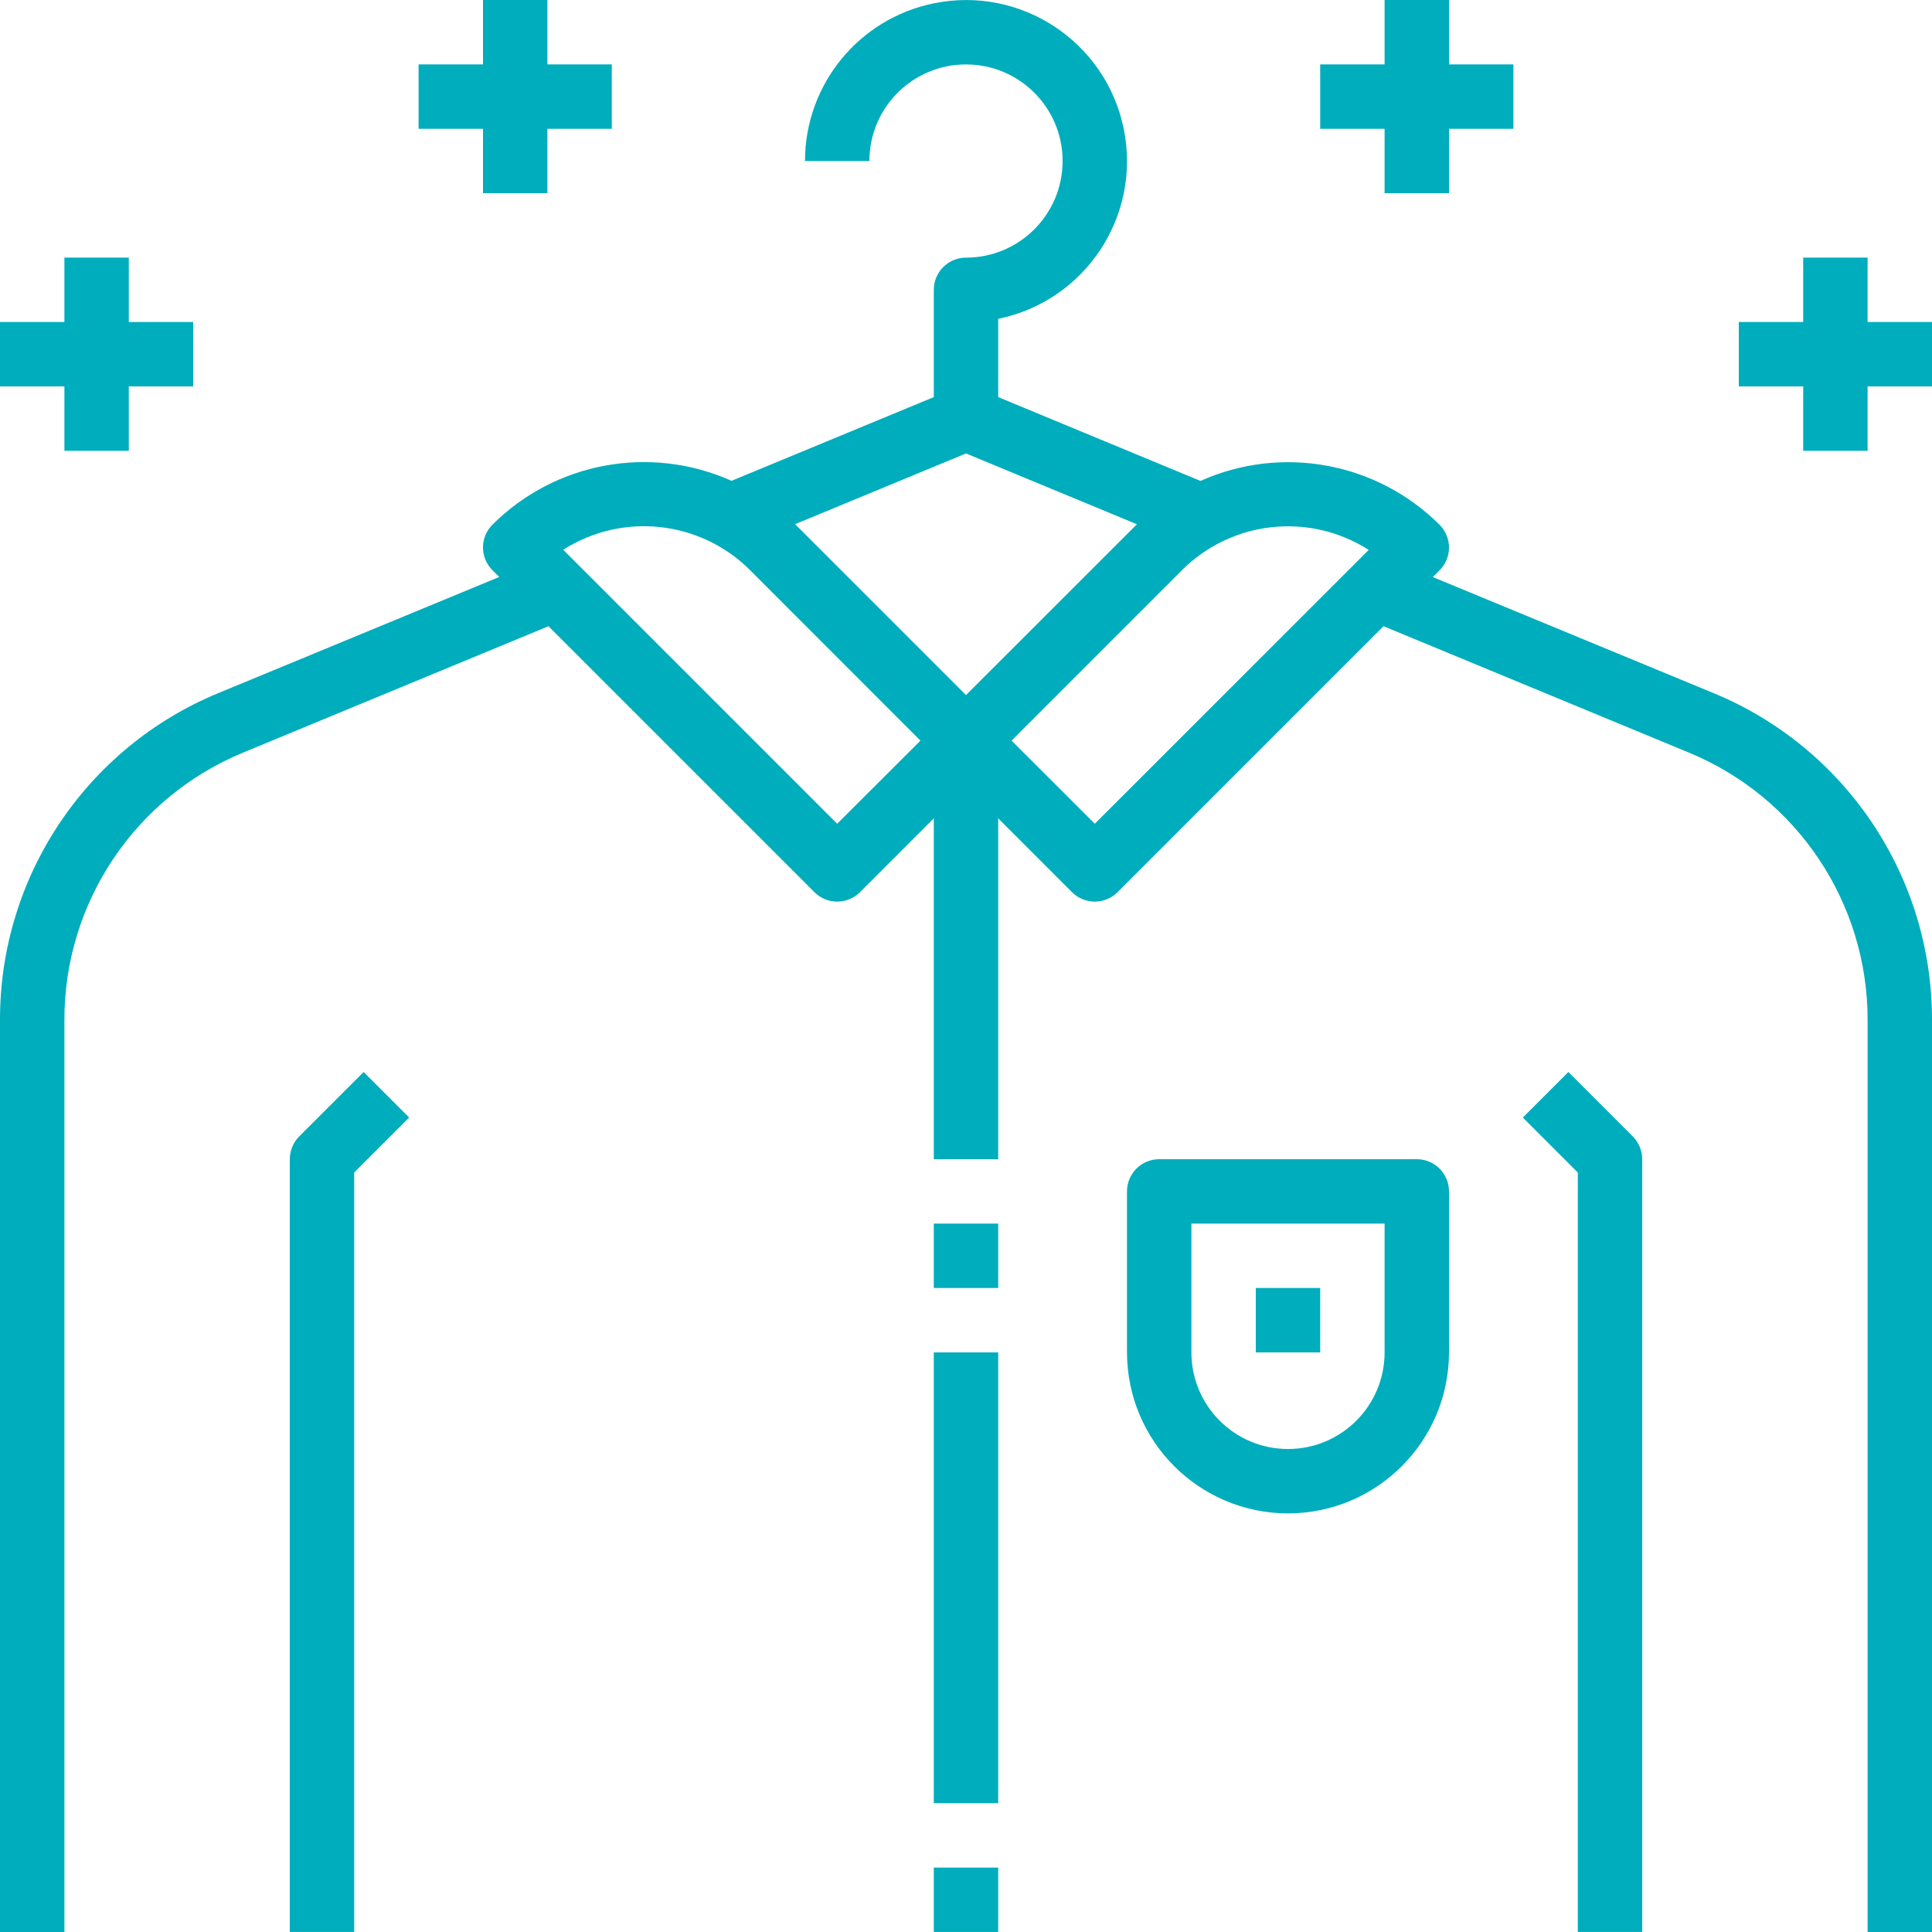
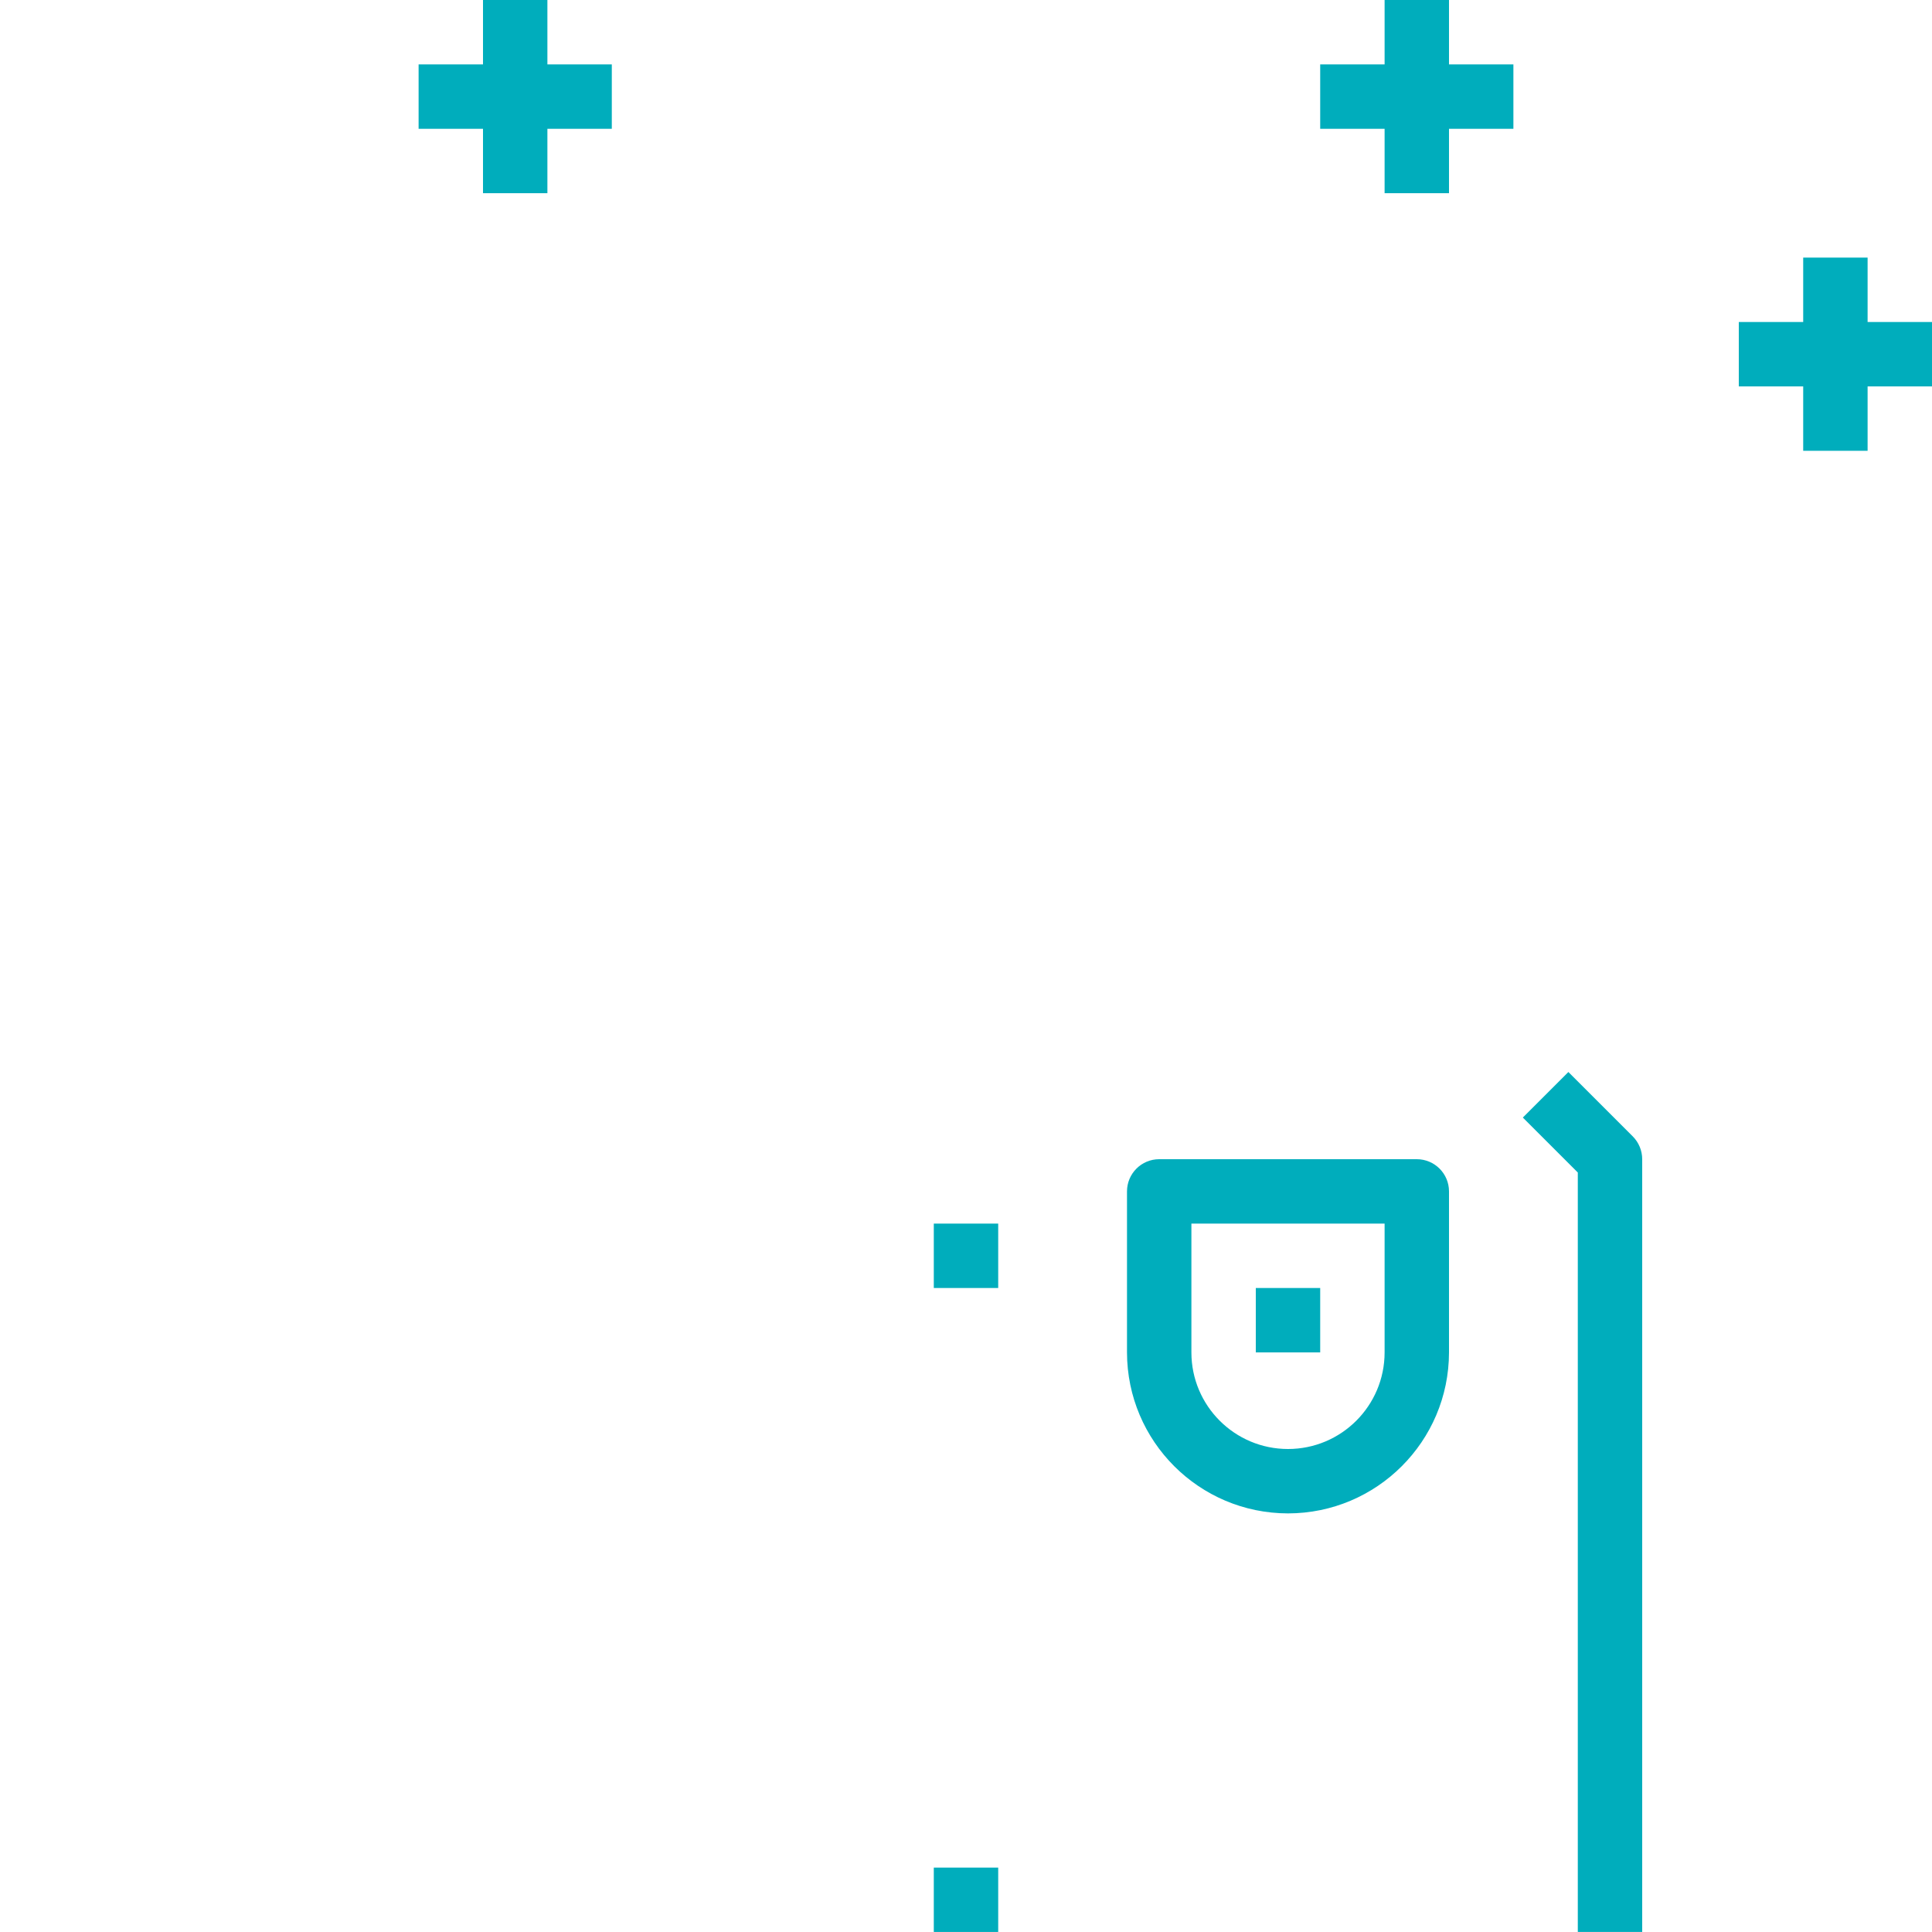
<svg xmlns="http://www.w3.org/2000/svg" width="54" height="54" viewBox="0 0 54 54" fill="none">
-   <path d="M10.164 29.963L8.364 31.763C8.195 31.932 8.1 32.161 8.1 32.4V53.999H9.9V32.772L11.436 31.236L10.164 29.963Z" fill="#00ADBC" />
  <path d="M45.637 31.763L43.837 29.963L42.564 31.236L44.1 32.772V53.999H45.9V32.4C45.9 32.161 45.805 31.932 45.637 31.763Z" fill="#00ADBC" />
-   <path d="M47.885 19.369L40.047 16.129L40.236 15.94C40.588 15.589 40.588 15.019 40.236 14.668C38.478 12.915 35.82 12.427 33.554 13.442L27.9 11.099V8.911C30.335 8.414 31.906 6.037 31.409 3.602C30.912 1.166 28.535 -0.405 26.1 0.093C24.005 0.52 22.5 2.363 22.5 4.501H24.3C24.3 3.009 25.509 1.801 27 1.801C28.491 1.801 29.7 3.009 29.7 4.501C29.7 5.992 28.491 7.201 27 7.201C26.503 7.201 26.1 7.604 26.1 8.101V11.099L20.446 13.439C18.18 12.425 15.522 12.912 13.764 14.665C13.412 15.017 13.412 15.586 13.764 15.938L13.953 16.127L6.115 19.367C2.407 20.892 -0.009 24.508 2.69644e-05 28.517V54H1.8V28.517C1.793 25.237 3.77 22.28 6.803 21.032L15.33 17.503L22.764 24.937C23.115 25.288 23.685 25.288 24.036 24.937L26.1 22.873V32.4H27.9V22.873L29.964 24.937C30.315 25.288 30.885 25.288 31.236 24.937L38.67 17.503L47.197 21.032C50.23 22.28 52.207 25.237 52.2 28.517V54H54V28.517C54.008 24.509 51.592 20.894 47.885 19.369ZM23.4 23.024L15.742 15.366C17.4 14.309 19.57 14.545 20.962 15.933L25.727 20.701L23.4 23.024ZM27 19.428L22.236 14.664L22.222 14.652L27 12.674L31.778 14.654L31.764 14.667L27 19.428ZM30.6 23.024L28.273 20.701L33.036 15.937C34.428 14.547 36.599 14.312 38.256 15.37L30.6 23.024Z" fill="#00ADBC" />
  <path d="M39.6 32.4H32.4C31.903 32.4 31.5 32.803 31.5 33.3V37.8C31.503 40.284 33.516 42.297 36 42.3C38.484 42.297 40.497 40.284 40.5 37.8V33.3C40.5 32.803 40.097 32.4 39.6 32.4ZM38.7 37.8C38.7 39.291 37.491 40.5 36 40.5C34.509 40.5 33.3 39.291 33.3 37.8V34.2H38.7V37.8Z" fill="#00ADBC" />
  <path d="M36.9 36H35.1V37.8H36.9V36Z" fill="#00ADBC" />
  <path d="M27.9 34.2H26.1V36H27.9V34.2Z" fill="#00ADBC" />
  <path d="M27.9 52.2H26.1V53.999H27.9V52.2Z" fill="#00ADBC" />
-   <path d="M27.9 37.8H26.1V50.399H27.9V37.8Z" fill="#00ADBC" />
-   <path d="M3.6 9V7.2H1.8V9H0V10.8H1.8V12.6H3.6V10.8H5.4V9H3.6Z" fill="#00ADBC" />
  <path d="M15.3 1.8V0H13.5V1.8H11.7V3.6H13.5V5.4H15.3V3.6H17.1V1.8H15.3Z" fill="#00ADBC" />
  <path d="M52.2 9V7.2H50.4V9H48.6V10.8H50.4V12.6H52.2V10.8H54V9H52.2Z" fill="#00ADBC" />
  <path d="M40.5 1.8V0H38.7V1.8H36.9V3.6H38.7V5.4H40.5V3.6H42.3V1.8H40.5Z" fill="#00ADBC" />
</svg>